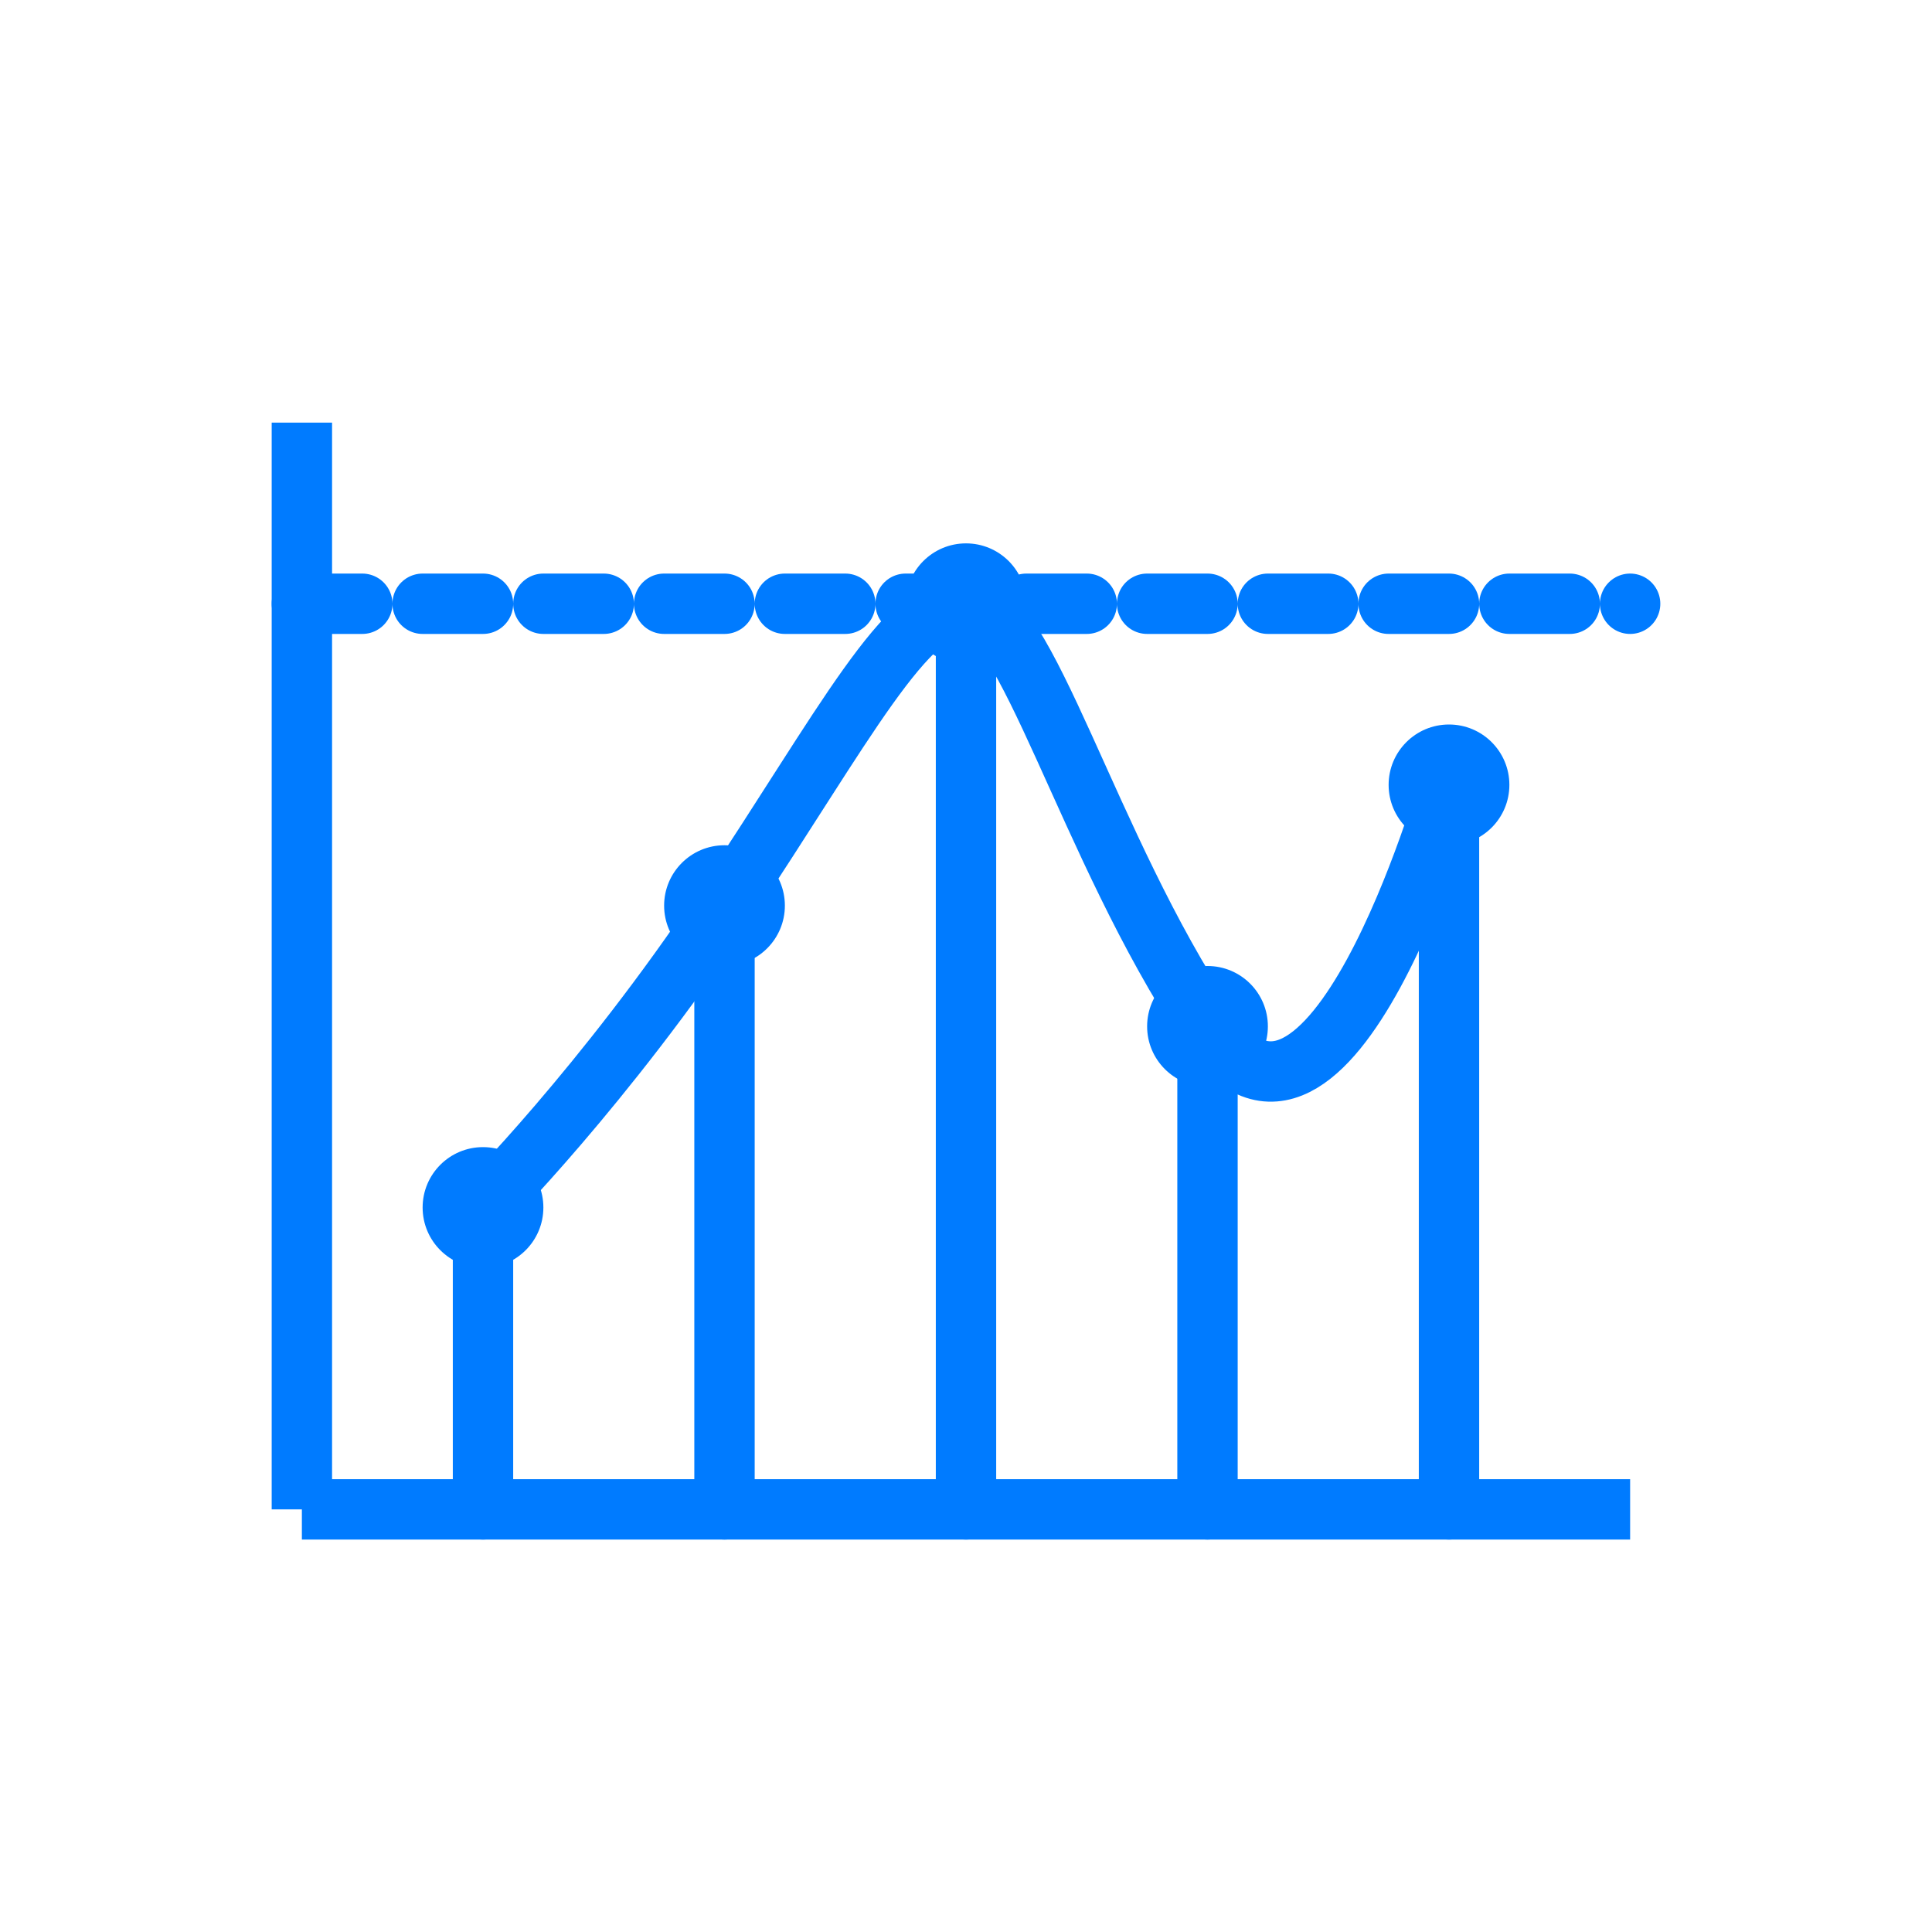
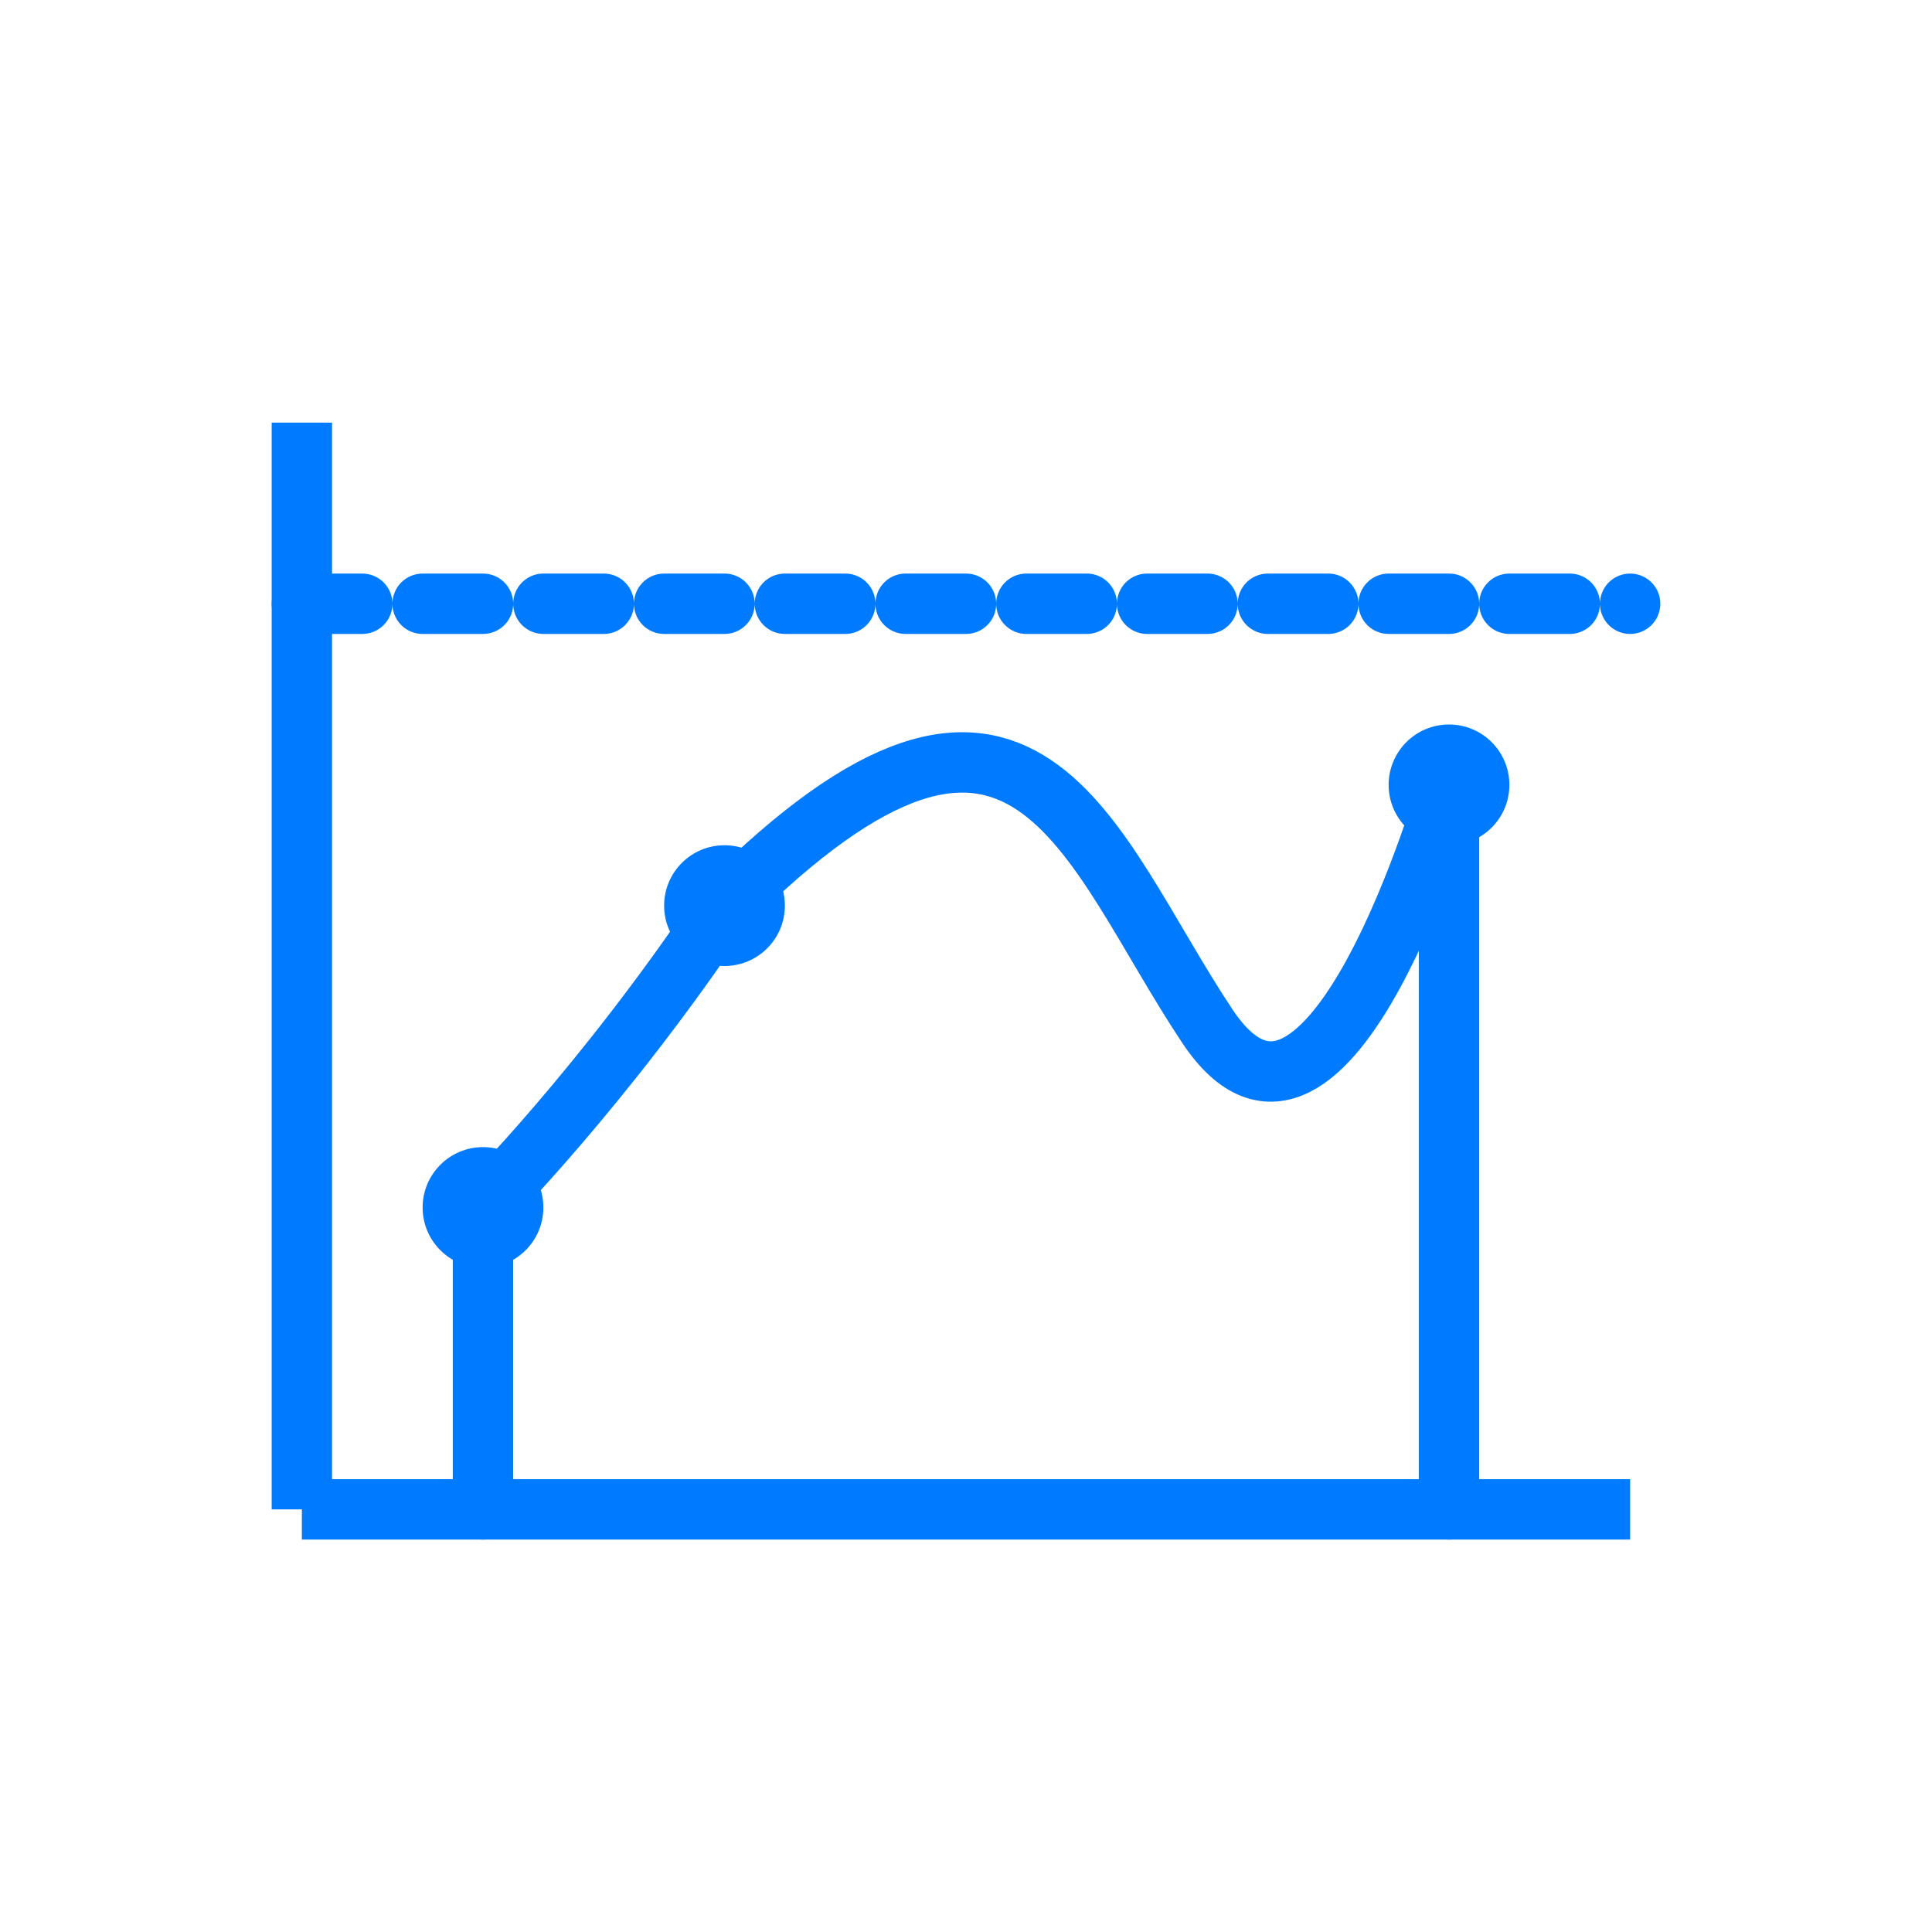
<svg xmlns="http://www.w3.org/2000/svg" width="64px" height="64px" viewBox="0 0 64 64" version="1.1">
  <g stroke="none" stroke-width="1" fill="none" fill-rule="evenodd">
    <path stroke="#007BFF" stroke-width="2" d="M10,50 L54,50" />
    <path stroke="#007BFF" stroke-width="2" d="M10,14 L10,50" />
    <path stroke="#007BFF" stroke-width="2" stroke-linecap="round" d="M16,40 L16,50" />
-     <path stroke="#007BFF" stroke-width="2" stroke-linecap="round" d="M24,30 L24,50" />
-     <path stroke="#007BFF" stroke-width="2" stroke-linecap="round" d="M32,20 L32,50" />
-     <path stroke="#007BFF" stroke-width="2" stroke-linecap="round" d="M40,34 L40,50" />
    <path stroke="#007BFF" stroke-width="2" stroke-linecap="round" d="M48,26 L48,50" />
    <path stroke="#007BFF" stroke-width="2" stroke-linecap="round" stroke-dasharray="2,2" d="M10,20 L54,20" />
-     <path stroke="#007BFF" stroke-width="2" stroke-linecap="round" d="M16,40 C16,40 20,36 24,30 C28,24 30,20 32,20 C34,20 36,28 40,34 C44,40 48,26 48,26" />
+     <path stroke="#007BFF" stroke-width="2" stroke-linecap="round" d="M16,40 C16,40 20,36 24,30 C34,20 36,28 40,34 C44,40 48,26 48,26" />
    <circle fill="#007BFF" cx="16" cy="40" r="2" />
    <circle fill="#007BFF" cx="24" cy="30" r="2" />
-     <circle fill="#007BFF" cx="32" cy="20" r="2" />
-     <circle fill="#007BFF" cx="40" cy="34" r="2" />
    <circle fill="#007BFF" cx="48" cy="26" r="2" />
  </g>
</svg>